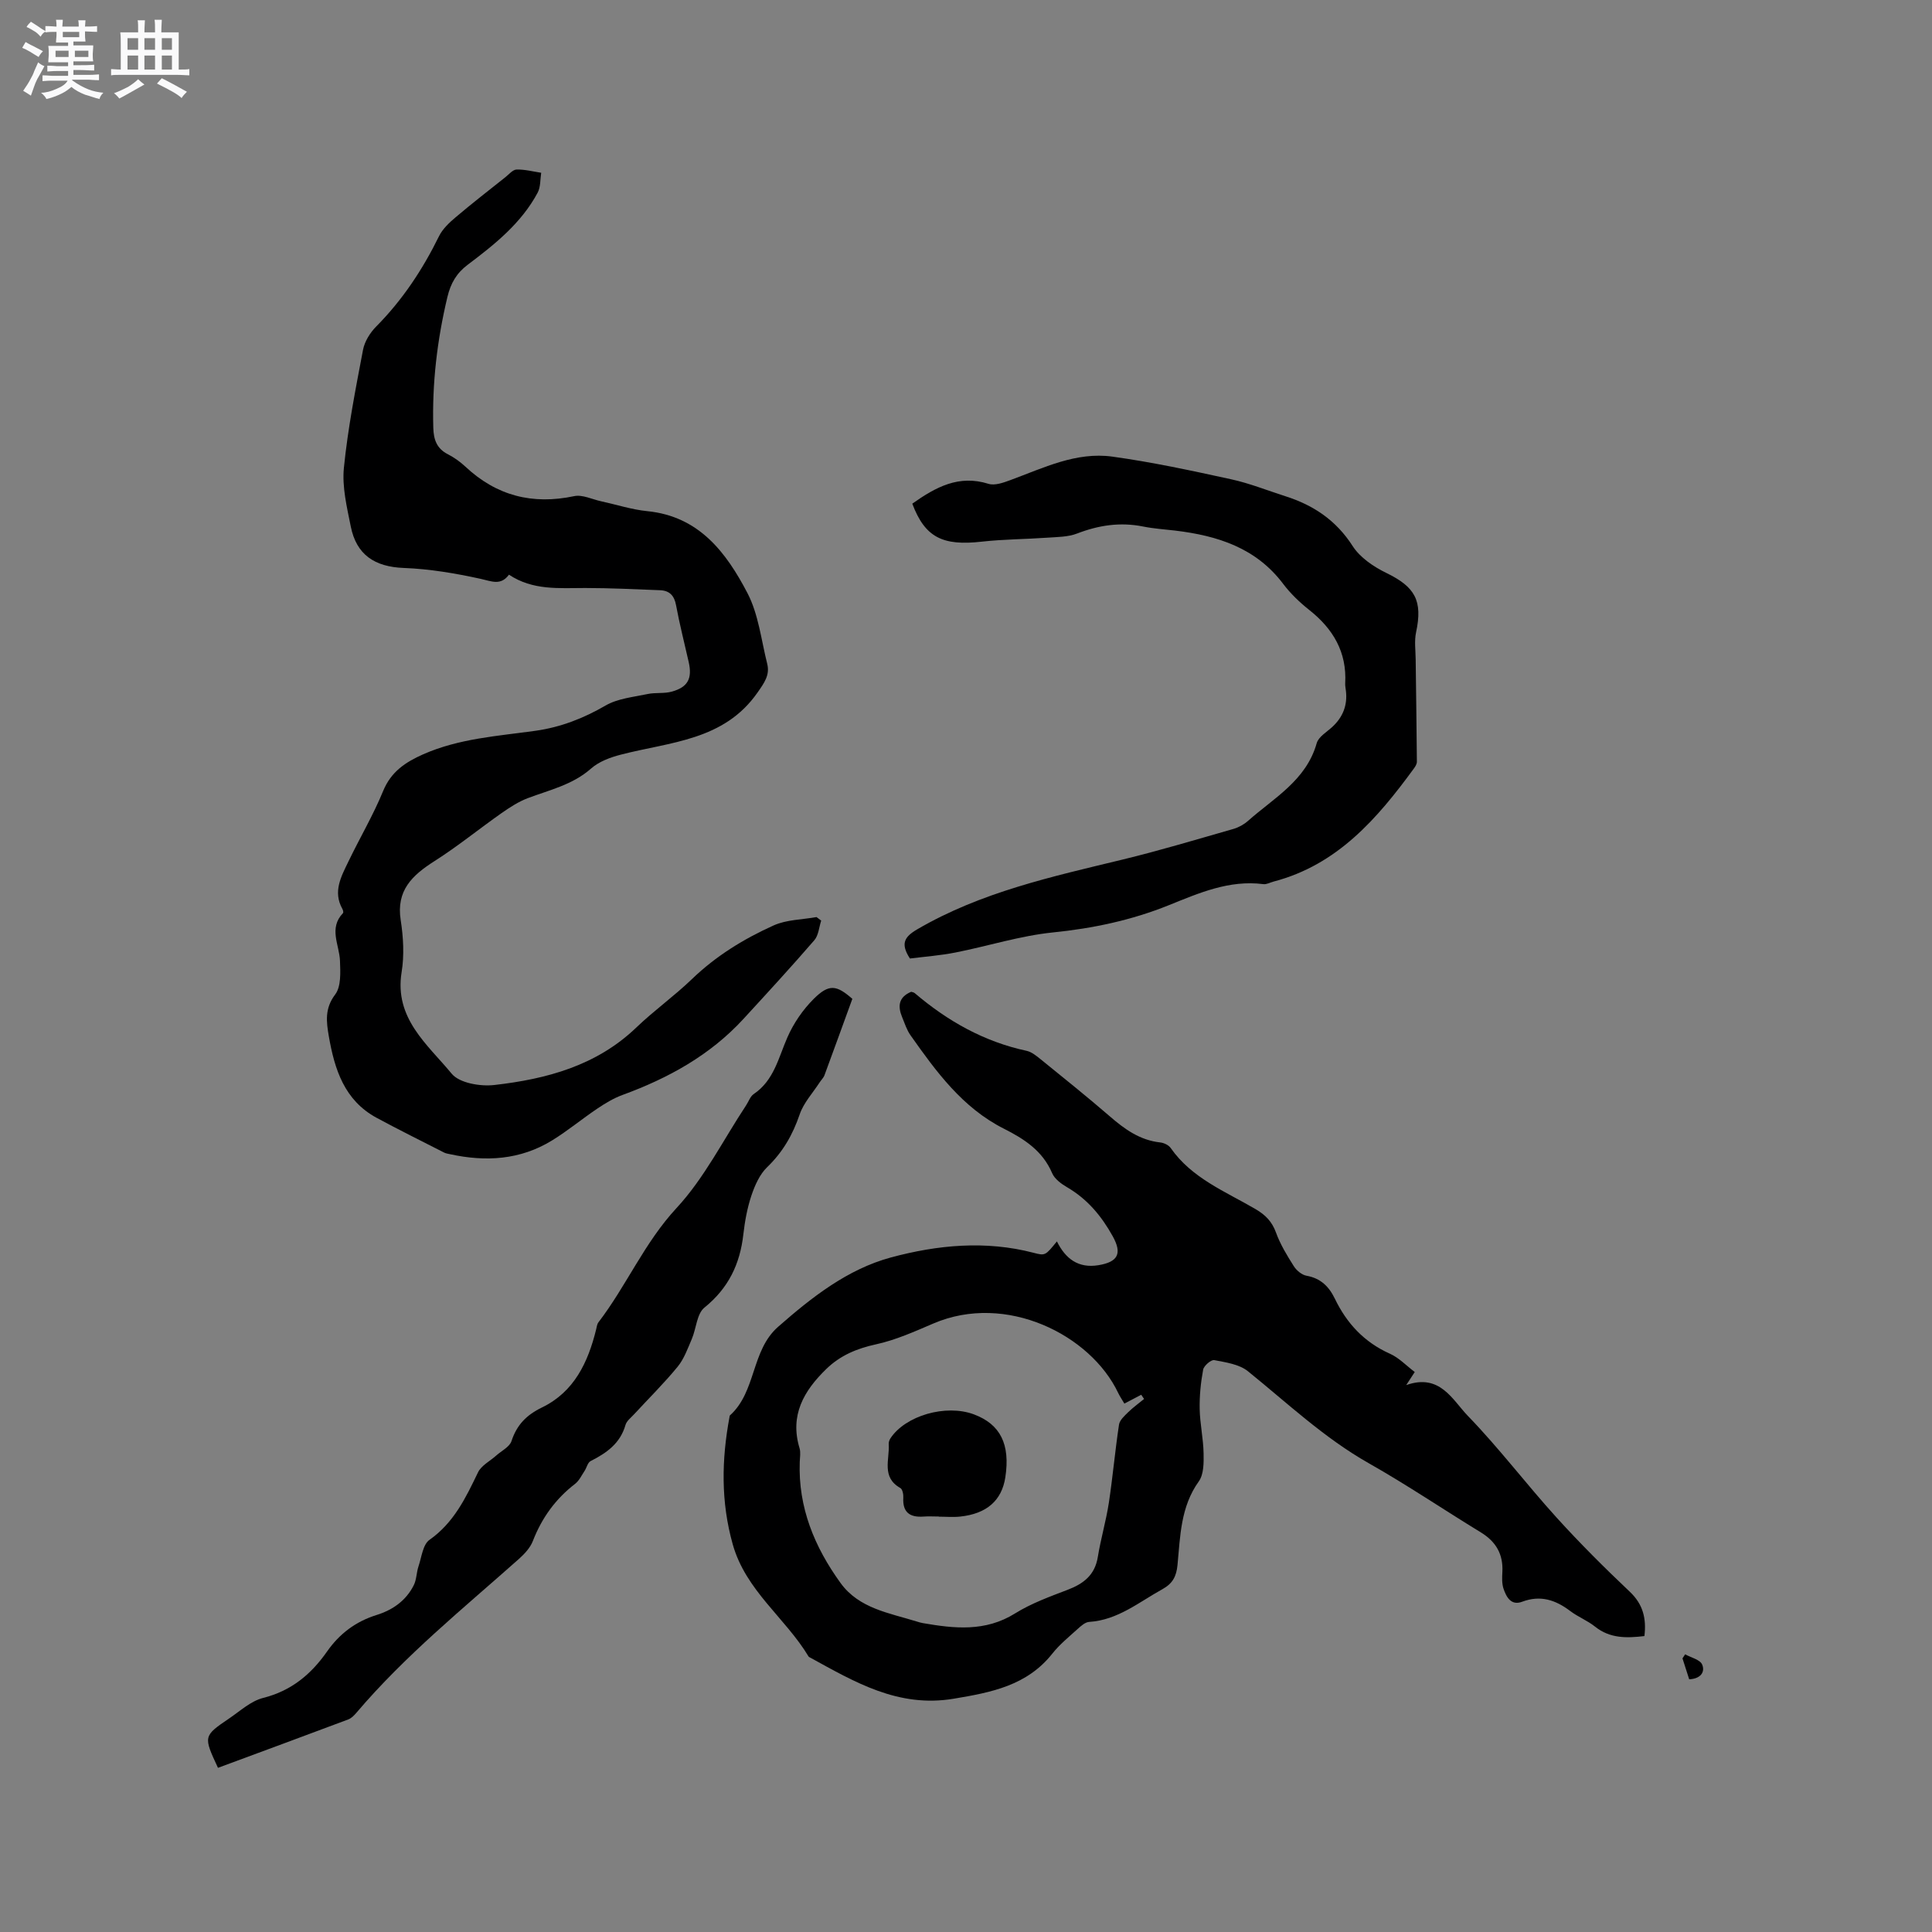
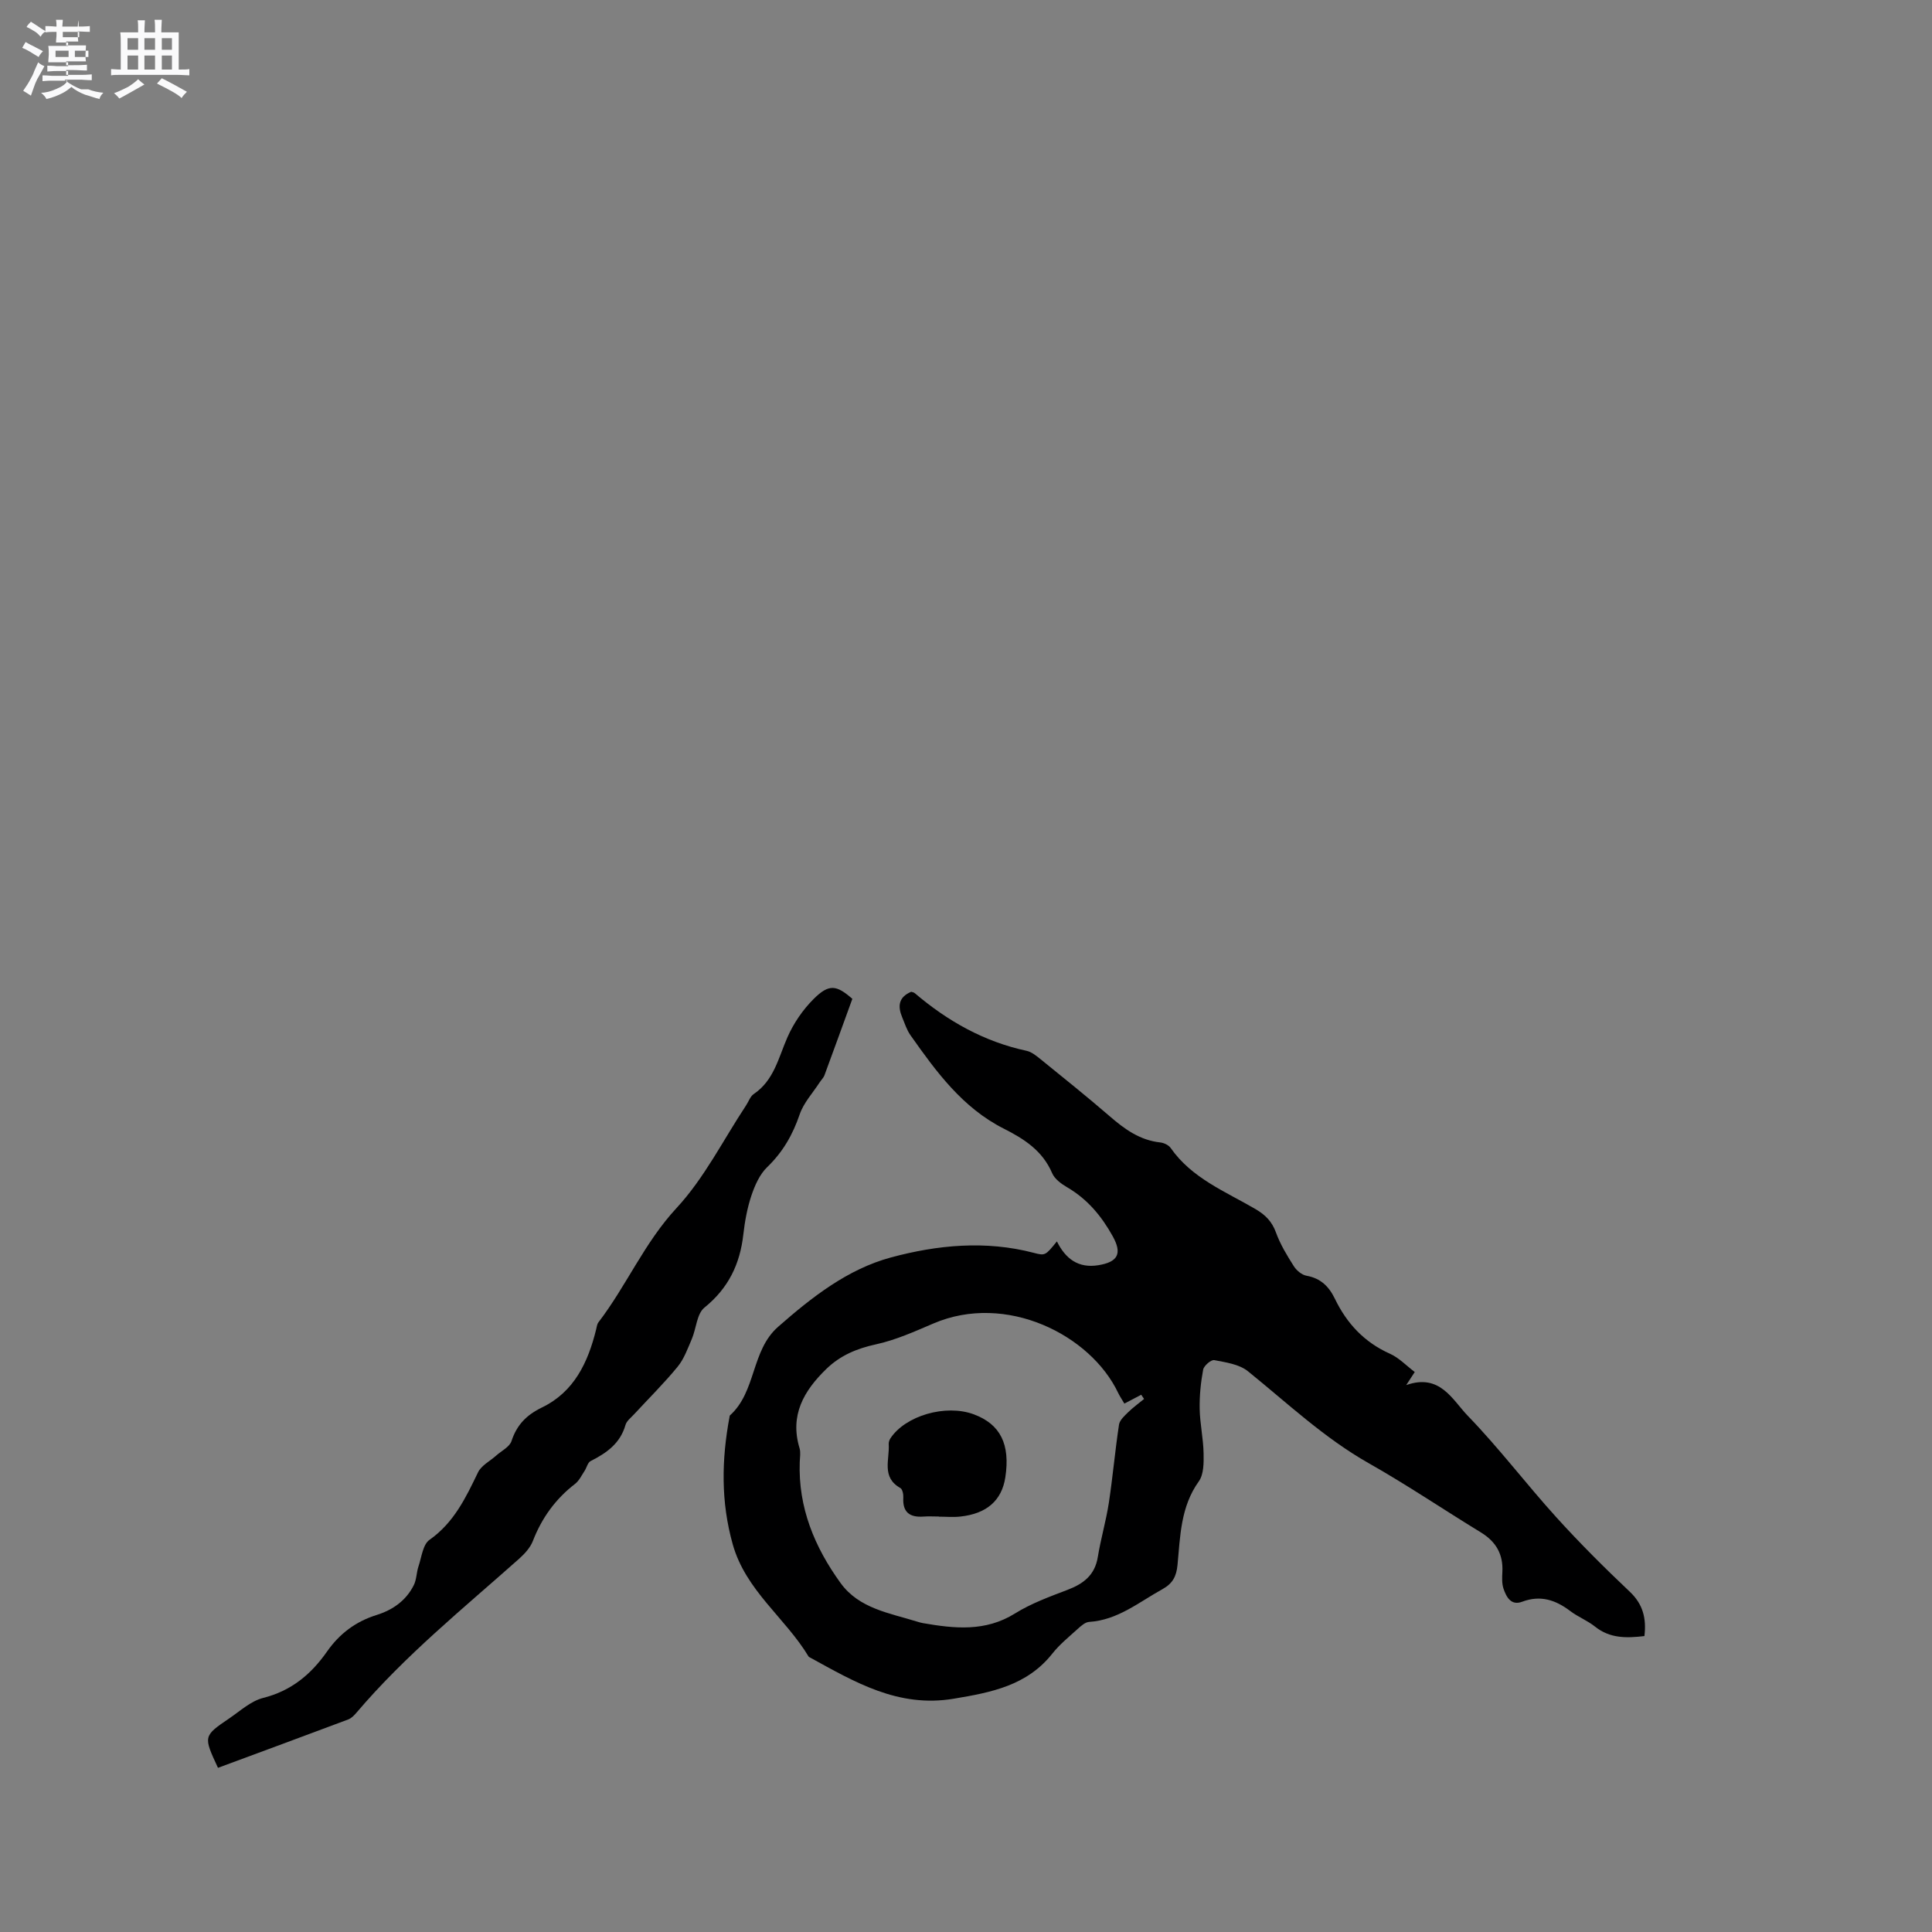
<svg xmlns="http://www.w3.org/2000/svg" enable-background="new 0 0 400 400" viewBox="0 0 400 400">
  <rect x="0" y="0" width="400" height="400" fill="#808080" stroke="none" />
-   <path d="m6.8 9.5c.6.3 1.3.7 2.1 1.1-.4.4-.7.8-.9 1.2-.7-.4-1.3-.8-1.8-1.1s-1.1-.6-1.6-.8c.2-.4.5-.8.7-1.2.4.2.8.5 1.5.8zm.9 6.9c-.3.6-.5 1.1-.7 1.7s-.4 1.1-.6 1.7c-.6-.4-1.1-.7-1.6-1 .7-1 1.2-1.8 1.5-2.4.3-.5.6-1.1.8-1.7.3-.6.5-1.2.8-1.8.3.3.8.6 1.3.8-.7 1.3-1.2 2.2-1.5 2.7zm.1-11c.4.3 1 .7 1.7 1.1-.5.2-.8.6-1.1 1.1-.5-.6-1-1-1.4-1.2s-.9-.6-1.5-.8c.2-.4.5-.7.9-1.1.5.3.9.6 1.4.9zm10.5 13.1c1 .4 2 .6 3.1.7-.4.4-.7.8-.8 1.3-.9-.2-1.9-.6-3-.9-1-.4-2-.9-2.8-1.6-.5.4-1.1.9-1.9 1.3s-1.9.9-3.3 1.2c-.1-.3-.5-.8-1.1-1.3 1 0 2.1-.3 3.2-.8 1.2-.5 1.9-1 2.3-1.7h-3.2c-.4 0-1 0-2 .1v-1.2c1 0 1.7.1 2 .1h3.3v-1h-2.3c-.2 0-.9 0-2 .1v-1.2c1.2 0 1.9.1 2 .1h2.3v-.8h-4.1c0-.7.1-1.2.1-1.6 0-.5 0-1.1-.1-1.8h4.1v-.7h-2.5c0-.6.1-1.1.1-1.6v-.6h-.5c-.4 0-1 0-1.8.1v-1.3c1.2 0 1.9.1 2.1.1h.2c0-.3 0-.8-.1-1.4h1.4c0 .6-.1 1-.1 1.4h3.4c0-.4 0-.8-.1-1.3h1.5c0 .4-.1.9-.1 1.3.7 0 1.5 0 2.5-.1v1.2c-1 0-1.8-.1-2.5-.1v.6c0 .3 0 .8.1 1.5h-2.5v.8h4.1c0 .7-.1 1.3-.1 1.8s0 1 .1 1.5h-4.1v.8h1.4c.8 0 1.8 0 2.9-.1v1.2c-1 0-1.9-.1-2.8-.1h-1.5v1h3.2c.3 0 1 0 2.1-.1v1.2c-1.1 0-1.8-.1-2.1-.1h-3.4l-.1.1c1.4 1 2.4 1.5 3.4 1.9zm-4.1-6.7v-1.3h-2.7v1.3zm2.2-4.1v-1.1h-3.4v1.1zm1.9 4.1v-1.3h-2.8v1.3z" fill="#fafafb" />
+   <path d="m6.8 9.5c.6.3 1.3.7 2.1 1.1-.4.4-.7.8-.9 1.2-.7-.4-1.3-.8-1.8-1.1s-1.1-.6-1.6-.8c.2-.4.5-.8.7-1.2.4.2.8.5 1.5.8zm.9 6.9c-.3.6-.5 1.1-.7 1.7s-.4 1.1-.6 1.7c-.6-.4-1.1-.7-1.6-1 .7-1 1.2-1.8 1.5-2.4.3-.5.6-1.1.8-1.7.3-.6.5-1.2.8-1.8.3.3.8.6 1.3.8-.7 1.3-1.2 2.2-1.5 2.7zm.1-11c.4.3 1 .7 1.7 1.1-.5.2-.8.6-1.1 1.1-.5-.6-1-1-1.4-1.2s-.9-.6-1.5-.8c.2-.4.5-.7.9-1.1.5.3.9.6 1.4.9zm10.5 13.1c1 .4 2 .6 3.1.7-.4.4-.7.8-.8 1.3-.9-.2-1.9-.6-3-.9-1-.4-2-.9-2.8-1.6-.5.4-1.1.9-1.9 1.3s-1.9.9-3.3 1.2c-.1-.3-.5-.8-1.1-1.3 1 0 2.1-.3 3.2-.8 1.2-.5 1.9-1 2.3-1.7h-3.2c-.4 0-1 0-2 .1v-1.2c1 0 1.7.1 2 .1h3.3v-1h-2.3c-.2 0-.9 0-2 .1v-1.2c1.2 0 1.9.1 2 .1h2.3v-.8h-4.1c0-.7.1-1.2.1-1.6 0-.5 0-1.1-.1-1.8h4.1v-.7h-2.5c0-.6.1-1.1.1-1.6v-.6h-.5c-.4 0-1 0-1.8.1v-1.3c1.2 0 1.9.1 2.1.1h.2c0-.3 0-.8-.1-1.4h1.4c0 .6-.1 1-.1 1.4h3.4c0-.4 0-.8-.1-1.3c0 .4-.1.9-.1 1.3.7 0 1.5 0 2.5-.1v1.2c-1 0-1.8-.1-2.5-.1v.6c0 .3 0 .8.1 1.5h-2.5v.8h4.1c0 .7-.1 1.3-.1 1.8s0 1 .1 1.5h-4.1v.8h1.4c.8 0 1.8 0 2.9-.1v1.2c-1 0-1.9-.1-2.8-.1h-1.5v1h3.2c.3 0 1 0 2.1-.1v1.2c-1.1 0-1.8-.1-2.1-.1h-3.4l-.1.1c1.4 1 2.4 1.5 3.4 1.9zm-4.1-6.7v-1.3h-2.7v1.3zm2.2-4.1v-1.1h-3.4v1.1zm1.9 4.1v-1.3h-2.8v1.3z" fill="#fafafb" />
  <path d="m37 6.7v2.3 5.4c1 0 1.8 0 2.2-.1v1.3c-.6 0-1.5-.1-2.5-.1h-11.9c-.7 0-1.3 0-1.8.1v-1.3c.5 0 1.1.1 2 .1v-5.2c0-1 0-1.8-.1-2.5h3.7c0-1.3 0-2.1-.1-2.5h1.5c0 .4-.1 1.3-.1 2.5h2.2c0-1.2 0-2.1-.1-2.6h1.5c0 .4-.1 1.3-.1 2.6zm-12.3 13.7c-.3-.4-.7-.8-1.1-1.1 1.1-.4 2.1-.9 2.9-1.3.8-.5 1.5-1 2.1-1.6.4.4.9.8 1.3 1.1-2.5 1.4-4.2 2.4-5.2 2.9zm3.9-10.1v-2.4h-2.2v2.4zm0 4.1v-2.9h-2.2v2.9zm3.5-4.1v-2.4h-2.2v2.4zm0 4.1v-2.9h-2.2v2.9zm.4 2.9 1-1.1c.6.3 1.4.7 2.5 1.3s2 1.1 2.7 1.5c-.4.4-.8.8-1.1 1.3-.8-.8-2.5-1.7-5.1-3zm3.1-7v-2.4h-2.1v2.4zm0 4.1v-2.9h-2.1v2.9z" fill="#fafafb" />
  <g fill="#000001">
    <path d="m340.46 338.73c-3.65.43-7.12.53-10.23-1.96-1.56-1.25-3.51-2-5.11-3.21-3.04-2.3-6.16-3.37-9.97-1.94-2.3.87-3.28-.97-3.87-2.72-.35-1.06-.29-2.31-.23-3.46.19-3.65-1.32-6.25-4.43-8.16-7.78-4.75-15.34-9.87-23.26-14.35-9.23-5.23-16.84-12.45-24.99-19.03-1.8-1.45-4.57-1.84-6.97-2.3-.65-.13-2.15 1.16-2.3 1.97-.5 2.67-.77 5.42-.72 8.14.06 3.06.75 6.11.81 9.17.04 1.96.05 4.37-.99 5.82-3.78 5.27-3.84 11.35-4.41 17.31-.23 2.37-1 3.83-3.1 5-4.88 2.69-9.26 6.41-15.2 6.79-.81.05-1.67.82-2.35 1.44-1.81 1.64-3.74 3.2-5.24 5.09-5.26 6.65-12.6 8.06-20.44 9.37-11.52 1.93-20.51-3.47-29.79-8.55-.09-.05-.21-.1-.26-.18-4.81-8.01-13-13.63-15.7-23.22-2.49-8.84-2.32-17.55-.67-26.4.02-.1.02-.24.08-.3 5.49-4.93 4.36-13.42 9.98-18.35 6.99-6.14 14.38-11.93 23.36-14.36 9.61-2.59 19.6-3.56 29.54-.96 2.41.63 2.42.59 4.82-2.36 1.78 3.59 4.42 5.6 8.57 4.93 4.11-.67 4.97-2.43 2.98-6.01-2.31-4.16-5.21-7.65-9.37-10.09-1.24-.72-2.65-1.74-3.17-2.97-1.98-4.64-5.79-7.08-10.01-9.21-8.55-4.32-13.99-11.79-19.31-19.33-.78-1.1-1.2-2.47-1.73-3.74-.92-2.22-.8-4.14 1.87-5.26.18.06.52.1.74.28 6.79 5.78 14.34 10.05 23.15 11.94 1.06.23 2.06 1.06 2.95 1.78 4.77 3.87 9.58 7.72 14.23 11.74 3.09 2.68 6.26 4.99 10.49 5.45.76.08 1.74.54 2.16 1.14 4.39 6.3 11.36 9.02 17.62 12.69 2.02 1.19 3.37 2.56 4.19 4.83.89 2.45 2.28 4.74 3.69 6.96.56.89 1.66 1.81 2.65 1.98 2.92.53 4.63 2.23 5.85 4.76 2.47 5.12 6.1 9.02 11.41 11.39 1.86.83 3.38 2.46 5.13 3.78-.6.91-1 1.54-1.77 2.71 7.02-2.49 9.58 3.09 12.79 6.4 6.46 6.67 12.09 14.13 18.34 21.02 4.82 5.32 9.93 10.41 15.15 15.35 2.77 2.61 3.47 5.57 3.04 9.19zm-107.67-48.13c-.46-.79-.93-1.48-1.29-2.22-5.71-12.03-23.2-20.81-38.24-14.37-3.88 1.66-7.81 3.43-11.9 4.32-3.97.87-7.37 2.28-10.28 5.1-4.68 4.54-7.6 9.6-5.54 16.41.26.87.07 1.88.04 2.83-.35 9.43 3.07 17.65 8.46 25.09 3.83 5.28 10.09 6.19 15.81 7.97.4.13.81.24 1.23.32 6.53 1.13 12.91 1.83 19.05-1.99 3.35-2.09 7.17-3.48 10.89-4.9 3.31-1.26 5.66-3.05 6.27-6.8.61-3.76 1.7-7.43 2.28-11.19.82-5.39 1.29-10.83 2.11-16.22.14-.94 1.15-1.83 1.91-2.58 1.01-.99 2.18-1.82 3.28-2.73-.2-.29-.39-.58-.59-.87-1.1.58-2.21 1.16-3.49 1.83z" />
-     <path d="m170.02 190.6c-.45 1.37-.55 3.05-1.42 4.06-4.78 5.53-9.73 10.91-14.68 16.3-6.91 7.52-15.56 12.27-25.04 15.74-1.84.67-3.58 1.73-5.22 2.83-3.16 2.12-6.1 4.58-9.34 6.57-6.59 4.06-13.76 4.48-21.16 2.86-.41-.09-.85-.15-1.22-.34-4.66-2.38-9.36-4.7-13.97-7.19-6.67-3.61-8.7-10.02-9.89-16.88-.52-3.02-.88-5.76 1.32-8.66 1.24-1.64 1.08-4.6.99-6.95-.12-3.33-2.39-6.74.62-9.89.13-.13.02-.62-.12-.86-2.03-3.62-.22-6.77 1.28-9.89 2.34-4.86 5.11-9.54 7.15-14.52 1.65-4.03 4.64-5.99 8.32-7.62 7.42-3.27 15.37-3.76 23.23-4.86 5.19-.73 9.93-2.57 14.51-5.23 2.52-1.46 5.75-1.75 8.7-2.38 1.64-.35 3.43-.05 5.02-.5 3.34-.93 4.25-2.73 3.49-6.11-.88-3.92-1.89-7.82-2.62-11.78-.37-2-1.36-3.02-3.29-3.1-5.17-.2-10.34-.46-15.51-.46-5.4 0-10.85.54-15.79-2.76-1.71 2.31-3.57 1.37-5.84.87-5.23-1.15-10.59-2.06-15.93-2.26-6.04-.23-9.82-2.73-10.99-8.6-.8-4-1.82-8.18-1.42-12.14.82-8.19 2.42-16.32 3.96-24.42.33-1.73 1.46-3.55 2.73-4.83 5.44-5.49 9.61-11.79 13-18.69.74-1.51 2.12-2.81 3.45-3.93 3.36-2.85 6.85-5.56 10.3-8.3.74-.59 1.53-1.56 2.32-1.58 1.69-.04 3.39.41 5.09.67-.22 1.38-.11 2.94-.73 4.11-3.38 6.33-8.88 10.71-14.47 14.92-2.32 1.75-3.53 3.81-4.22 6.69-2.13 8.93-3.19 17.92-2.92 27.09.07 2.42.7 4.28 3 5.46 1.31.67 2.55 1.56 3.63 2.56 6.45 6.05 13.9 7.95 22.54 6.12 1.71-.36 3.73.67 5.6 1.07 3.18.69 6.32 1.72 9.54 2.04 10.73 1.07 16.35 8.57 20.73 16.96 2.29 4.39 2.85 9.7 4.09 14.63.59 2.35-.61 3.96-1.98 5.93-6.96 10.01-18.13 10.24-28.32 12.89-2.18.56-4.53 1.43-6.17 2.88-3.83 3.38-8.58 4.42-13.1 6.13-1.92.73-3.72 1.9-5.42 3.09-4.66 3.27-9.09 6.89-13.89 9.94-4.6 2.93-7.96 6.06-7 12.22.55 3.53.76 7.28.19 10.78-1.55 9.57 5.36 14.95 10.36 21.01 1.6 1.95 5.92 2.68 8.82 2.35 10.83-1.23 21.18-4 29.43-11.92 3.67-3.52 7.85-6.5 11.51-10.02 4.96-4.78 10.73-8.32 16.9-11.1 2.68-1.21 5.9-1.19 8.88-1.73.32.26.65.49.97.73z" />
-     <path d="m188.88 104.28c4.86-3.44 9.63-6.04 15.77-4.11 1.31.41 3.1-.24 4.54-.77 6.85-2.52 13.61-5.9 21.12-4.86 8.26 1.14 16.44 2.91 24.59 4.69 3.81.83 7.47 2.31 11.2 3.5 5.83 1.85 10.53 4.99 13.95 10.32 1.53 2.39 4.34 4.29 6.97 5.57 5.99 2.91 7.56 5.75 6.16 12.31-.38 1.79-.1 3.72-.08 5.59.08 7.06.2 14.13.25 21.19 0 .47-.32 1-.62 1.4-7.59 10.39-15.86 19.96-29.05 23.41-.71.19-1.45.62-2.12.53-7.07-.91-13.33 1.85-19.59 4.37-7.72 3.11-15.67 4.79-23.97 5.63-6.79.69-13.42 2.82-20.15 4.15-3.18.63-6.45.87-9.46 1.25-1.99-3.07-1.17-4.47 1.51-6.04 13.22-7.72 27.91-10.91 42.53-14.45 7.71-1.87 15.31-4.16 22.94-6.34 1.07-.31 2.16-.91 3-1.65 5.38-4.78 12.06-8.38 14.24-16.1.38-1.34 2.1-2.32 3.26-3.4 2.17-2.02 3.13-4.47 2.79-7.42-.06-.53-.18-1.06-.15-1.58.36-6.47-2.51-11.28-7.45-15.19-1.98-1.57-3.87-3.38-5.39-5.39-5.63-7.48-13.62-9.99-22.38-11.04-2.21-.26-4.44-.4-6.62-.84-4.73-.95-9.19-.28-13.67 1.45-1.88.73-4.08.71-6.15.86-4.52.32-9.06.32-13.55.82-8.15.93-11.79-.88-14.42-7.86z" />
    <path d="m45.13 366.01c-3.04-6.54-3.06-6.57 2.34-10.24 2.27-1.54 4.47-3.59 7-4.23 5.83-1.46 9.94-4.89 13.24-9.61 2.58-3.69 5.93-6.21 10.25-7.56 3.34-1.04 6.13-2.99 7.72-6.2.58-1.17.54-2.62.97-3.89.64-1.9.9-4.51 2.27-5.47 5.06-3.56 7.51-8.71 10.05-13.98.69-1.43 2.48-2.32 3.76-3.47 1.1-.98 2.77-1.79 3.17-3 1.1-3.37 3.13-5.42 6.31-6.96 6.68-3.24 9.54-9.35 11.22-16.18.12-.5.18-1.08.48-1.46 5.8-7.58 9.5-16.47 16.16-23.65 5.75-6.2 9.66-14.09 14.39-21.24.53-.79.86-1.86 1.58-2.35 4.21-2.84 5.12-7.5 6.98-11.74 1.27-2.91 3.2-5.73 5.45-7.97 3.19-3.17 4.73-2.87 8-.01-1.96 5.38-3.84 10.6-5.77 15.81-.21.56-.7 1.01-1.03 1.53-1.41 2.17-3.29 4.19-4.1 6.57-1.44 4.22-3.49 7.81-6.73 10.93-1.55 1.49-2.55 3.76-3.26 5.86-.87 2.59-1.37 5.35-1.68 8.07-.69 6.15-3.09 11.14-8.05 15.15-1.59 1.28-1.69 4.33-2.62 6.51-.85 1.97-1.6 4.11-2.93 5.73-2.82 3.44-6 6.58-9.02 9.85-.64.7-1.54 1.37-1.78 2.21-1.09 3.84-3.92 5.81-7.22 7.48-.61.31-.81 1.37-1.26 2.05-.61.92-1.11 2.01-1.95 2.66-4.05 3.12-6.89 7.05-8.74 11.82-.54 1.4-1.71 2.67-2.86 3.7-11.56 10.28-23.62 20.03-33.69 31.89-.47.55-1.05 1.14-1.7 1.38-8.91 3.35-17.83 6.63-26.95 10.01z" />
-     <path d="m349.73 347.68c-.47-1.44-.93-2.88-1.39-4.33.18-.28.37-.56.55-.84 1.22.68 3.08 1.09 3.52 2.11.67 1.57-.34 2.96-2.68 3.06z" />
    <path d="m194.38 313.98c-1.06 0-2.12-.07-3.17.01-2.86.21-4.37-.89-4.19-3.94.04-.66-.17-1.72-.61-1.97-3.97-2.23-2.2-5.91-2.41-9.07-.03-.39.12-.85.33-1.18 3.1-4.75 11.48-7.16 17.28-5.01 5.51 2.05 7.58 6.2 6.53 13.06-.74 4.78-3.84 7.52-9.33 8.11-1.46.16-2.95.02-4.43.02 0-.01 0-.02 0-.03z" />
  </g>
</svg>